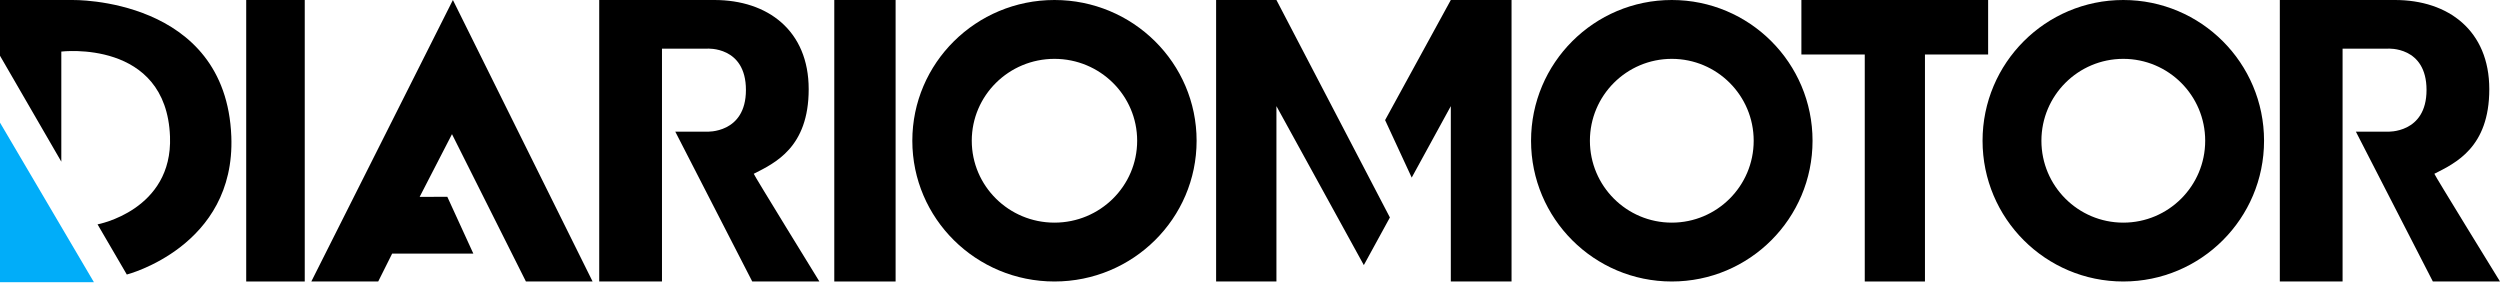
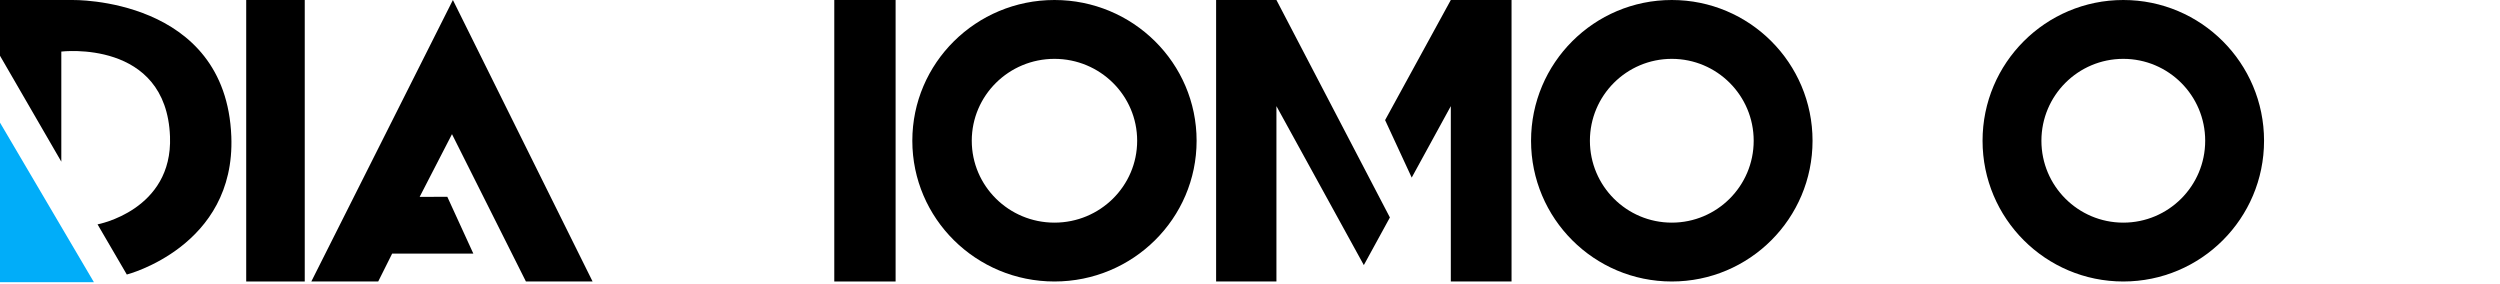
<svg xmlns="http://www.w3.org/2000/svg" class="navbar__brand w-auto inline-block h-5 md:h-7 bg-white fill-black text-black" fill="none" viewBox="0 0 897 102">
  <path d="M109.341 101V0H88.341V101H109.341Z" fill="black" />
  <path d="M33.689 101.242L0 44V101.242H33.689Z" fill="#01ADF9" />
  <path d="M0 20.002V0.002H26C26 0.002 81.096 -1.123 83 49.002C84.5 88.5 45.5 98.5 45.5 98.5L35 80.502C35 80.502 62 75.502 61 49.002C59.677 13.938 22 18.502 22 18.502V58.002L0 20.002Z" fill="black" />
-   <path d="M321.342 101V0H299.342V101H321.342Z" fill="black" />
-   <path d="M690.673 101V19.553H713.341V0H646.341L646.341 19.553H669.075V101H690.673Z" fill="black" />
+   <path d="M321.342 101V0H299.342V101H321.342" fill="black" />
  <path clip-rule="evenodd" d="M378.342 0C406.508 0 429.342 22.61 429.342 50.5C429.342 78.39 406.508 101 378.342 101C350.175 101 327.342 78.39 327.342 50.5C327.342 22.61 350.175 0 378.342 0ZM378.342 21.118C361.954 21.118 348.669 34.273 348.669 50.5C348.669 66.727 361.954 79.882 378.342 79.882C394.73 79.882 408.015 66.727 408.015 50.5C408.015 34.273 394.73 21.118 378.342 21.118Z" fill="black" fill-rule="evenodd" />
  <path clip-rule="evenodd" d="M599.841 0C627.731 0 650.341 22.61 650.341 50.5C650.341 78.39 627.731 101 599.841 101C571.951 101 549.341 78.39 549.341 50.5C549.341 22.61 571.951 0 599.841 0ZM599.841 21.118C583.614 21.118 570.459 34.273 570.459 50.5C570.459 66.727 583.614 79.882 599.841 79.882C616.068 79.882 629.223 66.727 629.223 50.5C629.223 34.273 616.068 21.118 599.841 21.118Z" fill="black" fill-rule="evenodd" />
  <path clip-rule="evenodd" d="M761.841 0C789.731 0 812.341 22.61 812.341 50.5C812.341 78.39 789.731 101 761.841 101C733.951 101 711.341 78.39 711.341 50.5C711.341 22.61 733.951 0 761.841 0ZM761.841 21.118C745.614 21.118 732.459 34.273 732.459 50.5C732.459 66.727 745.614 79.882 761.841 79.882C778.068 79.882 791.223 66.727 791.223 50.5C791.223 34.273 778.068 21.118 761.841 21.118Z" fill="black" fill-rule="evenodd" />
  <path d="M457.983 38.077V101H436.342V0H457.983L498.693 78.028L489.342 95.119L457.983 38.077Z" fill="black" />
  <path d="M506.522 63.721L520.553 38.077V101H542.342V0H520.553L496.973 43.095L506.522 63.721Z" fill="black" />
-   <path d="M294 101H269.908L242.294 47.245H253.583C253.583 47.245 267.64 48 267.64 32.278C267.64 16.5 253.727 17.453 253.727 17.453H237.519V101H215V0H256.309C275.5 2.49594e-06 290.159 11 290.159 31.992C290.159 52.983 278 58.5 270.446 62.356C270.264 62.449 294 101 294 101Z" fill="black" />
-   <path d="M897 101H872.908L845.294 47.245H856.583C856.583 47.245 870.64 48 870.64 32.278C870.64 16.5 856.727 17.453 856.727 17.453H840.519V101H818V0H859.309C878.5 2.49594e-06 893.159 11 893.159 31.992C893.159 52.983 881 58.5 873.446 62.356C873.264 62.449 897 101 897 101Z" fill="black" />
  <path d="M188.7 101H212.622C202.982 81.589 163.108 1.252 162.5 0L111.7 101H135.7L140.7 91H169.837L160.498 70.613L150.568 70.634L162.173 48.132L188.7 101Z" fill="black" />
</svg>